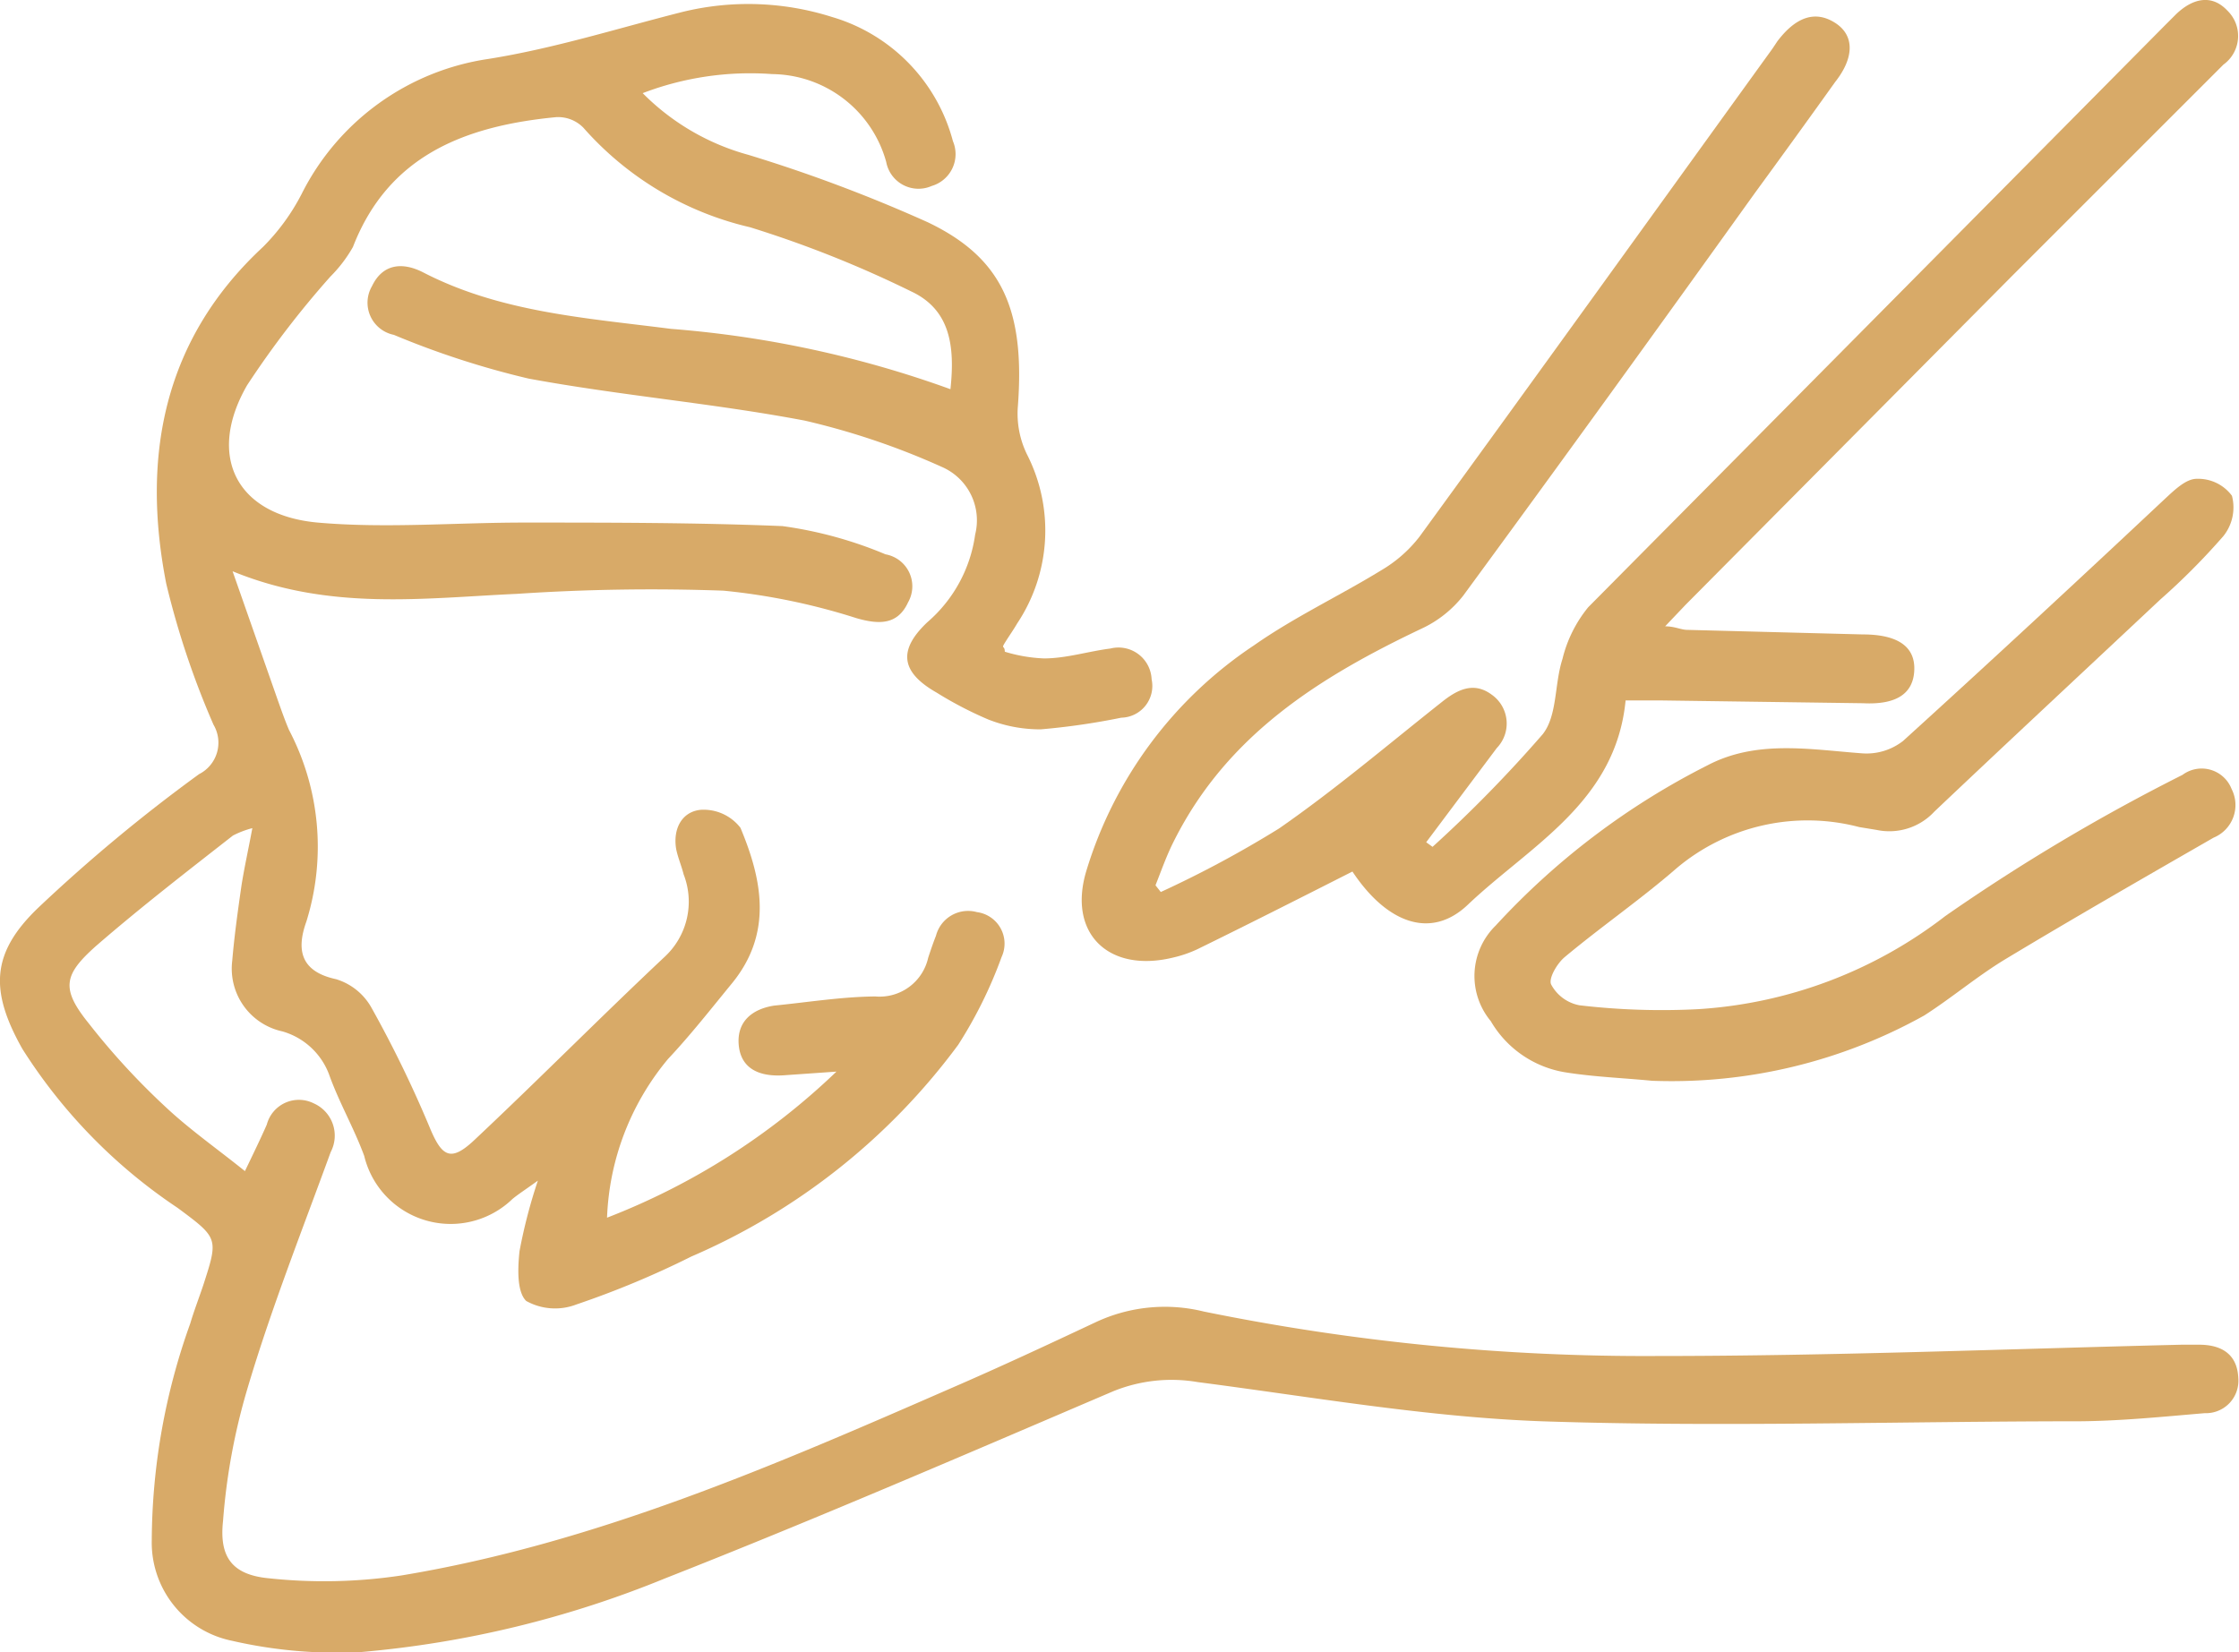
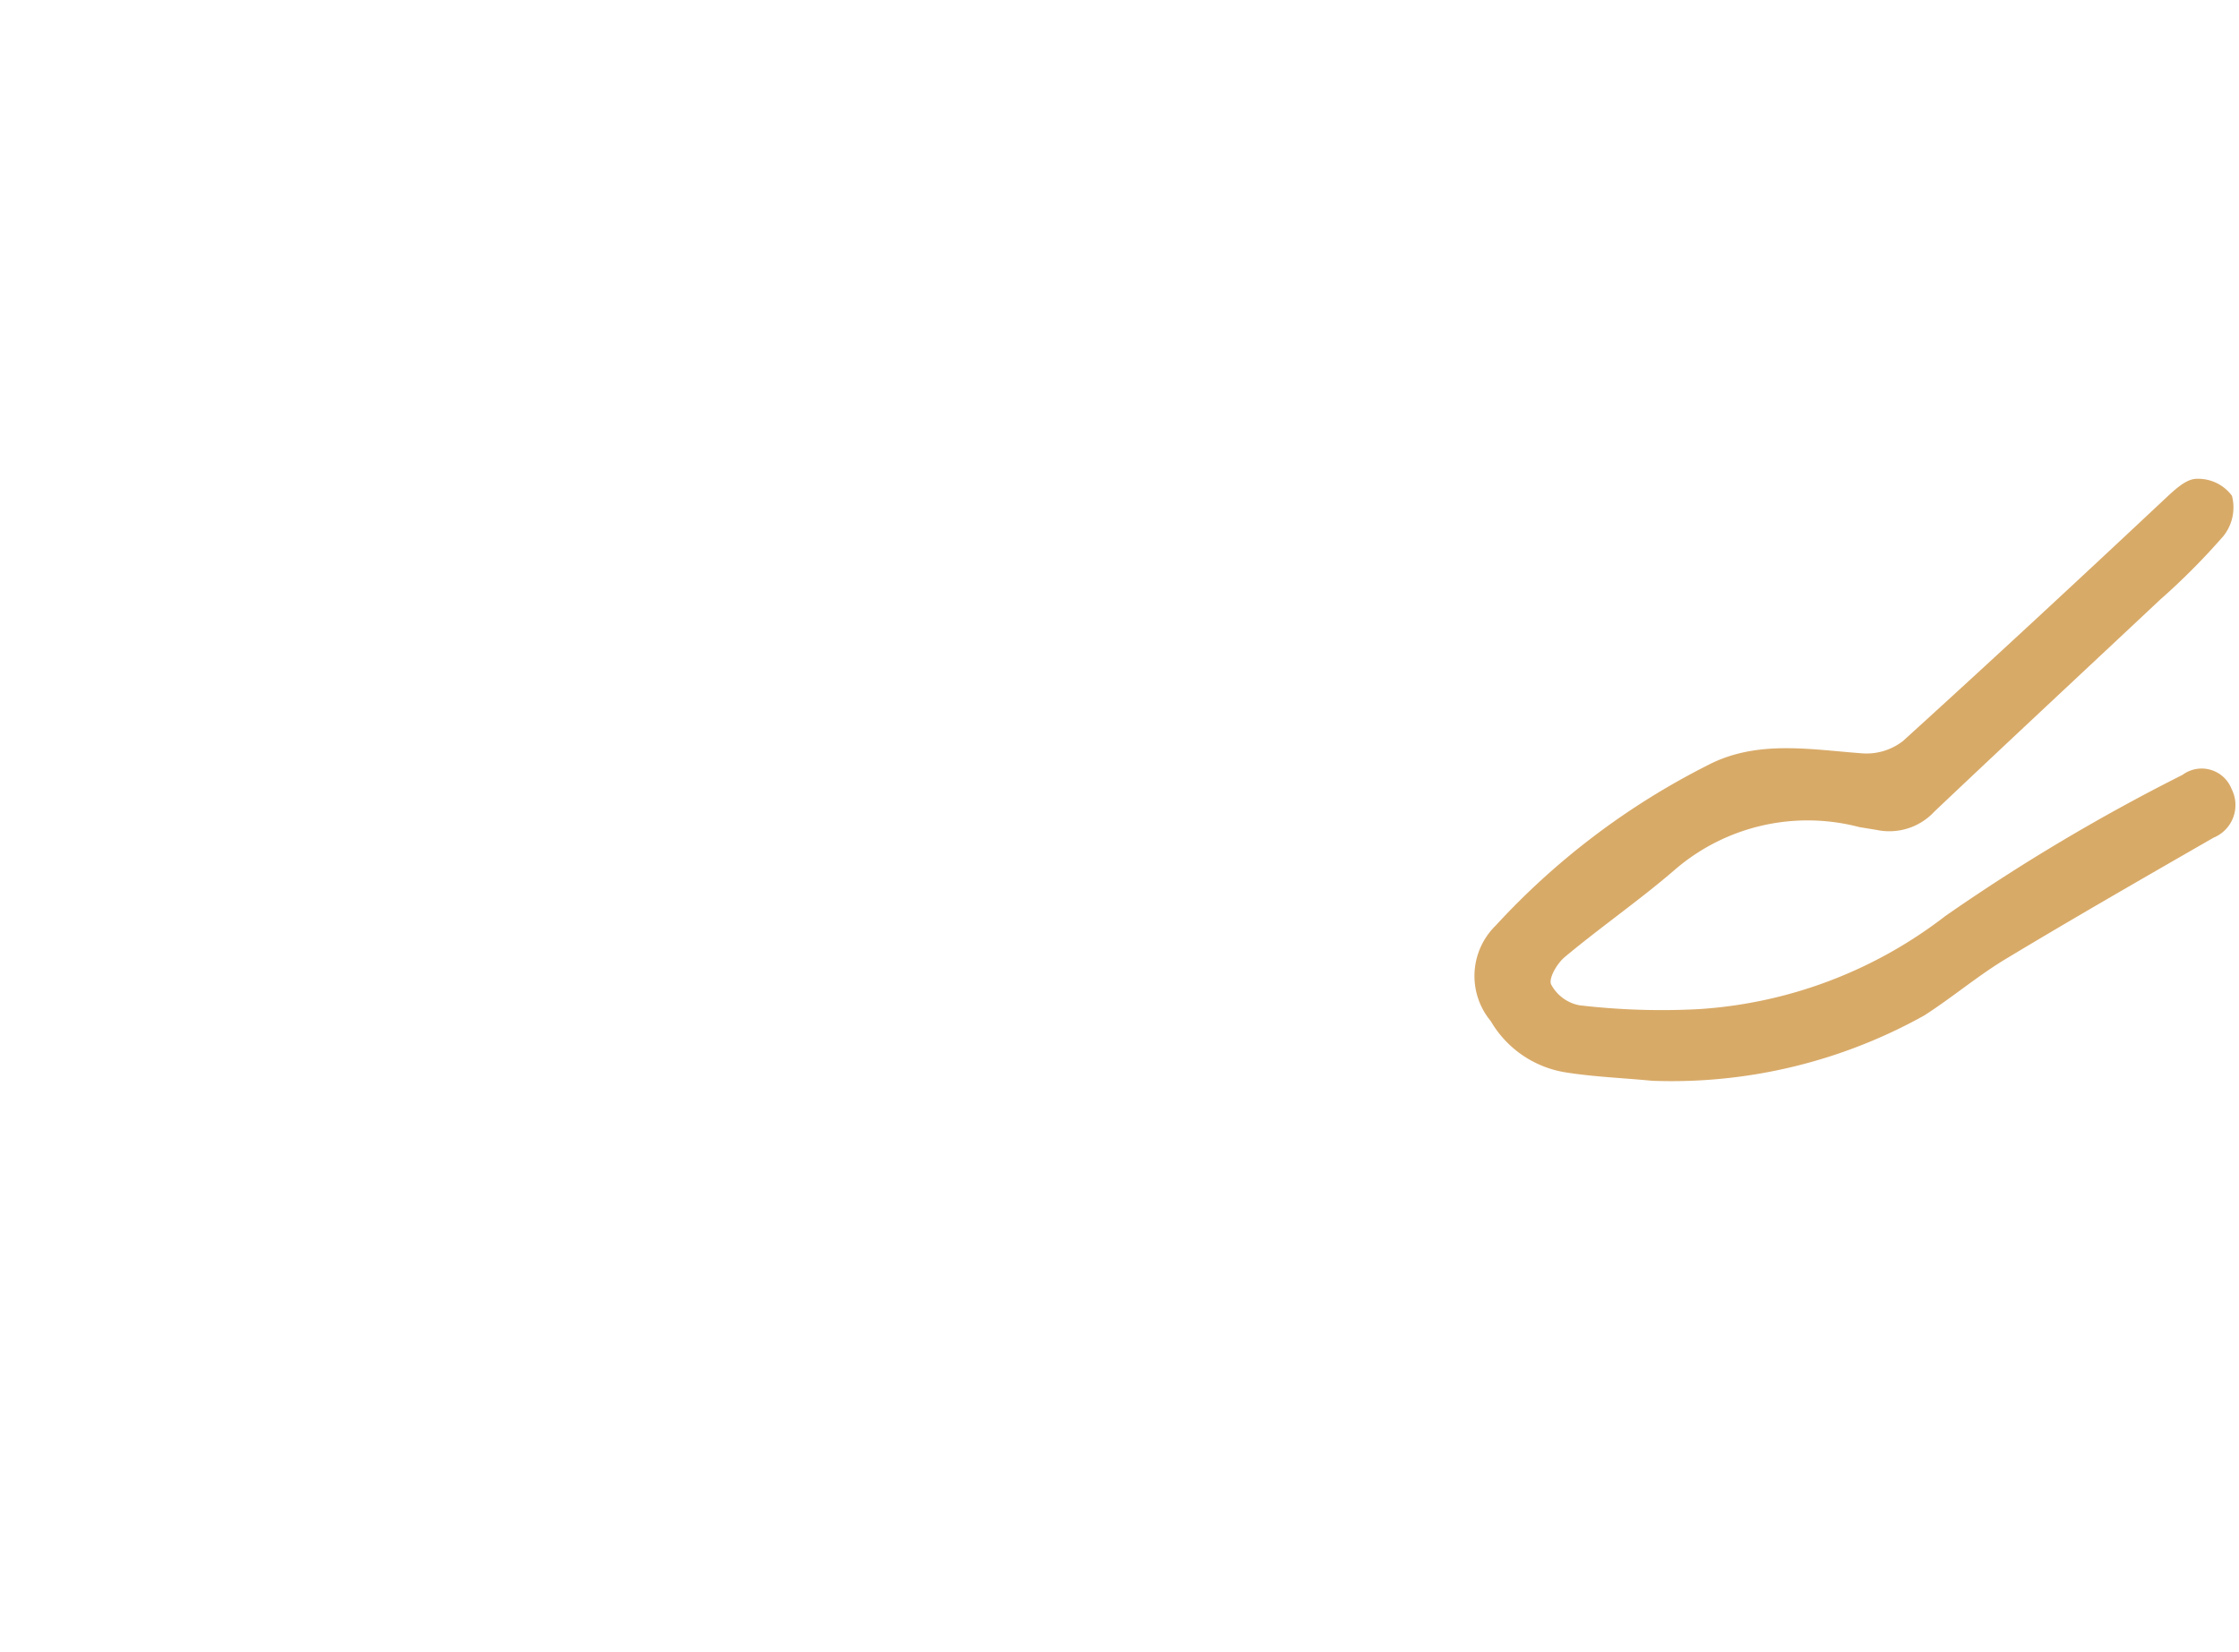
<svg xmlns="http://www.w3.org/2000/svg" viewBox="0 0 63.44 46.82">
  <defs>
    <style>
      .a {
        fill: #d8aa68;
      }
    </style>
  </defs>
  <g>
-     <path class="a" d="M18.21,2.64a6.7,6.7,0,0,0,3,1.75A42.91,42.91,0,0,1,26.29,6.3c2.09,1,2.76,2.46,2.55,5.22a2.63,2.63,0,0,0,.26,1.36,4.75,4.75,0,0,1-.28,4.79c-.11.19-.24.37-.35.55s0,.06,0,.25a4.38,4.38,0,0,0,1.11.19c.63,0,1.25-.2,1.88-.28a.94.94,0,0,1,1.17.87.9.9,0,0,1-.86,1.09,19.88,19.88,0,0,1-2.28.33A4,4,0,0,1,28,20.39a10.66,10.66,0,0,1-1.46-.76c-1-.57-1.12-1.19-.26-2a4,4,0,0,0,1.35-2.48,1.65,1.65,0,0,0-.95-1.92,20.85,20.85,0,0,0-3.88-1.31c-2.58-.49-5.22-.71-7.82-1.19a24.3,24.3,0,0,1-3.82-1.24.93.93,0,0,1-.62-1.38c.3-.63.86-.7,1.47-.38,2.18,1.12,4.58,1.28,7,1.59a30.09,30.09,0,0,1,7.92,1.71c.13-1.21,0-2.25-1.11-2.77a31.52,31.52,0,0,0-4.57-1.82,9,9,0,0,1-4.72-2.82,1,1,0,0,0-.77-.3C13.15,3.57,11,4.42,10,7a3.9,3.9,0,0,1-.64.84A26.46,26.46,0,0,0,7,10.92c-1.15,2-.31,3.68,2,3.89,1.93.17,3.89,0,5.84,0,2.44,0,4.89,0,7.33.1a11.55,11.55,0,0,1,2.92.8.92.92,0,0,1,.64,1.36c-.29.63-.8.64-1.46.45a18.18,18.18,0,0,0-3.77-.78,57.14,57.14,0,0,0-5.85.09c-2.65.12-5.31.49-8.06-.64l1.28,3.65c.1.28.2.57.32.85a7.12,7.12,0,0,1,.49,5.43c-.28.78-.18,1.41.84,1.63a1.72,1.72,0,0,1,1,.8,33.13,33.13,0,0,1,1.65,3.39c.35.85.6,1,1.27.37,1.82-1.71,3.58-3.49,5.4-5.2a2.13,2.13,0,0,0,.53-2.33c-.06-.24-.16-.47-.21-.71-.1-.58.16-1.07.7-1.12a1.32,1.32,0,0,1,1.12.51c.62,1.48.92,3-.25,4.42-.59.72-1.17,1.46-1.8,2.13a7.45,7.45,0,0,0-1.73,4.5,19.57,19.57,0,0,0,6.5-4.14l-1.43.1c-.82.07-1.29-.23-1.34-.87s.37-1,1-1.1c1-.1,1.91-.25,2.87-.26a1.41,1.41,0,0,0,1.5-1.1c.07-.21.14-.42.22-.62a.94.94,0,0,1,1.16-.67.9.9,0,0,1,.7,1.27,12.54,12.54,0,0,1-1.23,2.49,18.48,18.48,0,0,1-7.56,6,25.78,25.78,0,0,1-3.26,1.36,1.68,1.68,0,0,1-1.42-.1c-.27-.26-.24-.94-.19-1.41a14.94,14.94,0,0,1,.52-2c-.36.26-.55.38-.72.52a2.52,2.52,0,0,1-4.2-1.22c-.29-.79-.72-1.53-1-2.32A2,2,0,0,0,8,29.23a1.82,1.82,0,0,1-1.42-2c.06-.71.16-1.42.26-2.12.08-.51.19-1,.31-1.64a2.64,2.64,0,0,0-.55.21C5.31,24.69,4,25.7,2.72,26.81c-.92.82-1,1.21-.2,2.2a20.17,20.17,0,0,0,2.17,2.36c.67.63,1.44,1.17,2.25,1.82.24-.5.44-.91.62-1.32a.94.94,0,0,1,1.33-.6,1,1,0,0,1,.48,1.38C8.55,34.9,7.67,37.12,7,39.39a17.84,17.84,0,0,0-.68,3.71c-.11,1,.23,1.53,1.3,1.63a14.7,14.7,0,0,0,3.75-.08c5.5-.91,10.57-3.12,15.63-5.33,1.36-.59,2.71-1.22,4.05-1.85a4.61,4.61,0,0,1,3.06-.3,62.52,62.52,0,0,0,12.86,1.26c4.95,0,9.89-.2,14.84-.32.17,0,.33,0,.5,0,.65,0,1.08.28,1.11.94a.92.92,0,0,1-.95,1c-1.18.1-2.36.22-3.54.23-5.09,0-10.18.17-15.25,0-3.26-.12-6.5-.69-9.74-1.11a4.39,4.39,0,0,0-2.4.26c-4.21,1.8-8.42,3.62-12.69,5.3a29.39,29.39,0,0,1-8.62,2.09,13.28,13.28,0,0,1-3.66-.32A2.84,2.84,0,0,1,4.3,43.65a18.39,18.39,0,0,1,1.09-6.14c.11-.37.25-.73.37-1.09.43-1.33.43-1.33-.73-2.19a15.14,15.14,0,0,1-4.4-4.51c-.92-1.64-.89-2.71.46-4a45.83,45.83,0,0,1,4.55-3.78,1,1,0,0,0,.41-1.4,23.88,23.88,0,0,1-1.34-4C4,12.92,4.64,9.61,7.45,7a6,6,0,0,0,1.1-1.51,7.07,7.07,0,0,1,5.29-3.82c1.88-.3,3.67-.87,5.49-1.33a7.84,7.84,0,0,1,4.24.14A5,5,0,0,1,27,4a.94.94,0,0,1-.6,1.27.93.93,0,0,1-1.29-.68,3.39,3.39,0,0,0-3.23-2.49A8.52,8.52,0,0,0,18.21,2.64Z" />
-     <path class="a" d="M40.59,24a37.53,37.53,0,0,0,3.12-3.19c.42-.53.33-1.42.56-2.13A3.7,3.7,0,0,1,45,17.21Q53.14,9,61.31.75L61.66.4c.46-.44,1-.58,1.45-.1A1,1,0,0,1,63,1.83l-6,6-9.24,9.31-.58.61c.26,0,.43.09.6.1l5,.13c1,0,1.48.35,1.46,1s-.47,1-1.45.95L47,19.85h-.94c-.28,2.89-2.7,4.11-4.47,5.79-1.05,1-2.3.52-3.27-.94-1.46.74-2.92,1.48-4.39,2.2a3.4,3.4,0,0,1-.7.24c-1.82.44-3-.69-2.44-2.49a11.77,11.77,0,0,1,4.74-6.36c1.14-.8,2.42-1.4,3.61-2.13a3.79,3.79,0,0,0,1.08-.95c3.35-4.6,6.67-9.22,10-13.83l.14-.21C50.89.47,51.44.29,52,.65s.53,1,0,1.67c-.75,1.05-1.51,2.1-2.27,3.14C47,9.27,44.24,13.09,41.46,16.88a3.23,3.23,0,0,1-1.19.94c-2.88,1.37-5.49,3-7,6-.21.41-.36.84-.53,1.27l.15.19a30.71,30.71,0,0,0,3.35-1.8c1.6-1.11,3.09-2.38,4.62-3.59.44-.35.9-.58,1.41-.2a1,1,0,0,1,.14,1.51l-2,2.67Z" />
    <path class="a" d="M46.81,30.63c-.82-.08-1.65-.11-2.46-.24a3,3,0,0,1-2.11-1.45,2,2,0,0,1,.14-2.71,21,21,0,0,1,6-4.54c1.39-.73,2.9-.45,4.38-.34A1.68,1.68,0,0,0,53.92,21c2.5-2.27,5-4.59,7.44-6.88.26-.24.58-.55.88-.55a1.19,1.19,0,0,1,1,.48A1.3,1.3,0,0,1,63,15.19,19.28,19.28,0,0,1,61.2,17c-2.13,2-4.28,4-6.39,6a1.74,1.74,0,0,1-1.64.52l-.49-.08a5.76,5.76,0,0,0-5.18,1.17c-1,.87-2.13,1.65-3.16,2.51-.22.18-.47.61-.39.78a1.15,1.15,0,0,0,.8.59,20,20,0,0,0,3.37.11,12.74,12.74,0,0,0,7-2.64,55.12,55.12,0,0,1,6.72-4,.91.91,0,0,1,1.39.4,1,1,0,0,1-.51,1.38c-2,1.15-3.95,2.27-5.91,3.45-.79.48-1.51,1.09-2.29,1.59A14.7,14.7,0,0,1,46.81,30.63Z" />
  </g>
</svg>